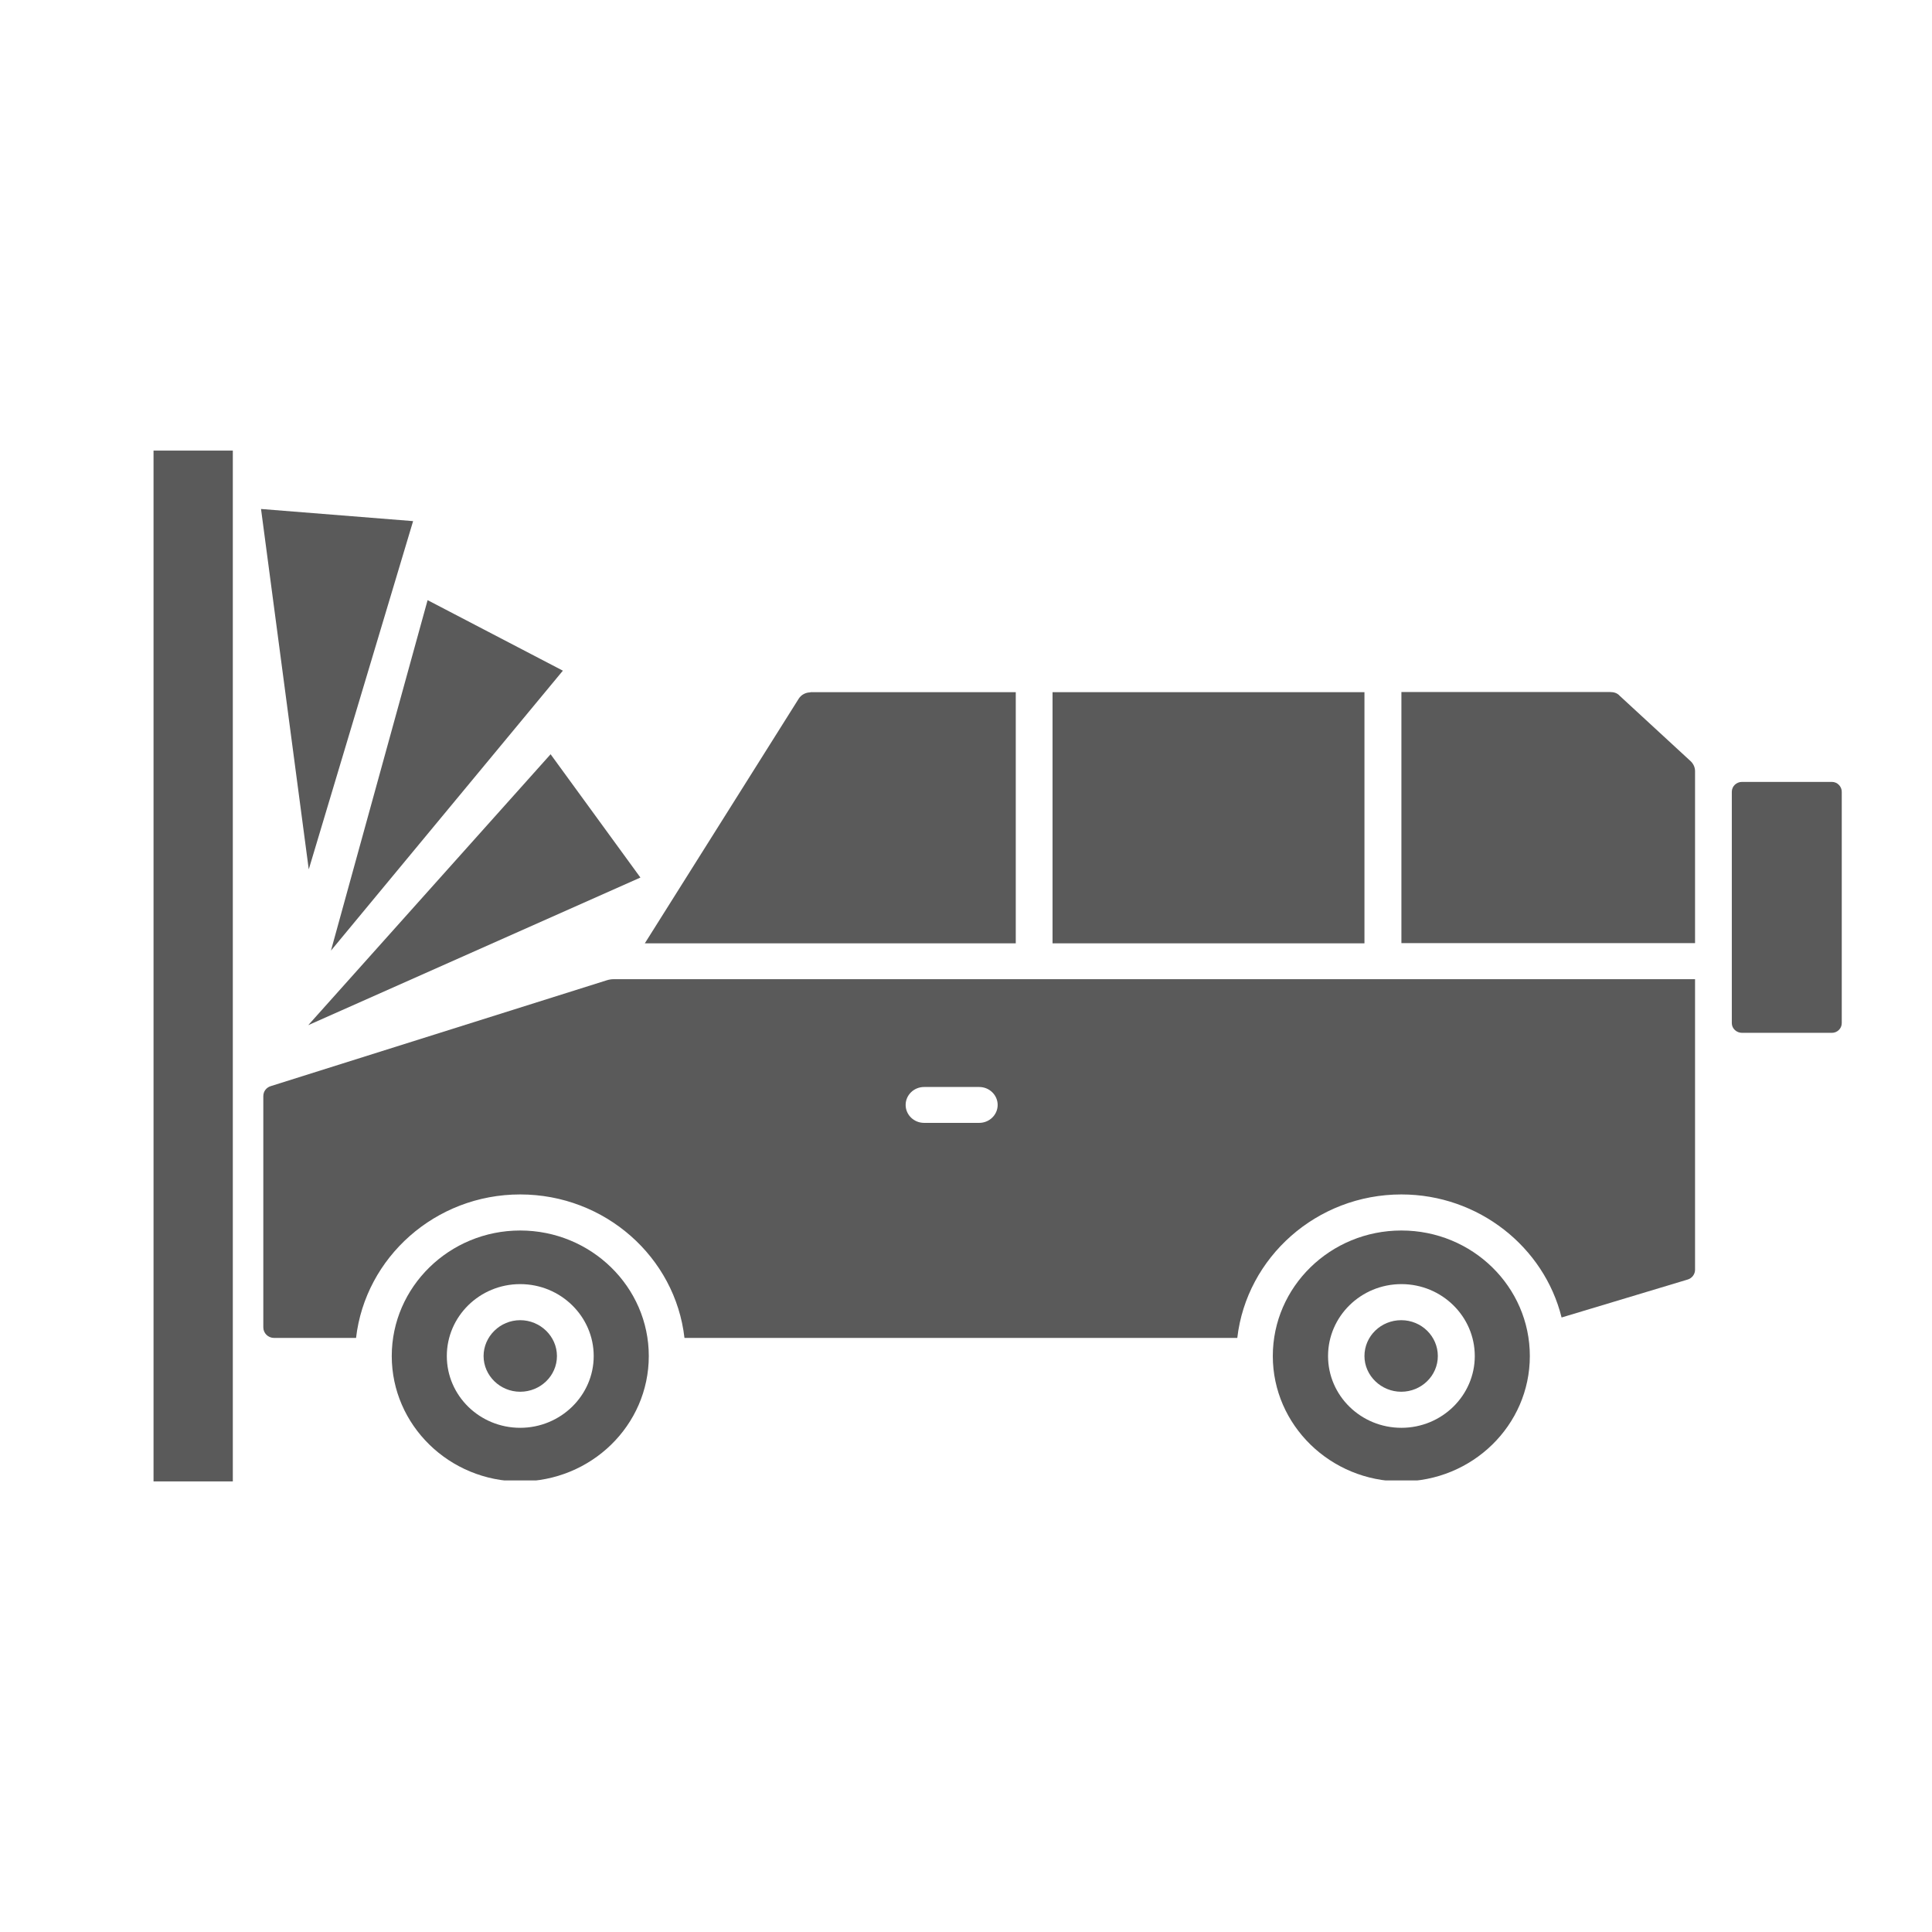
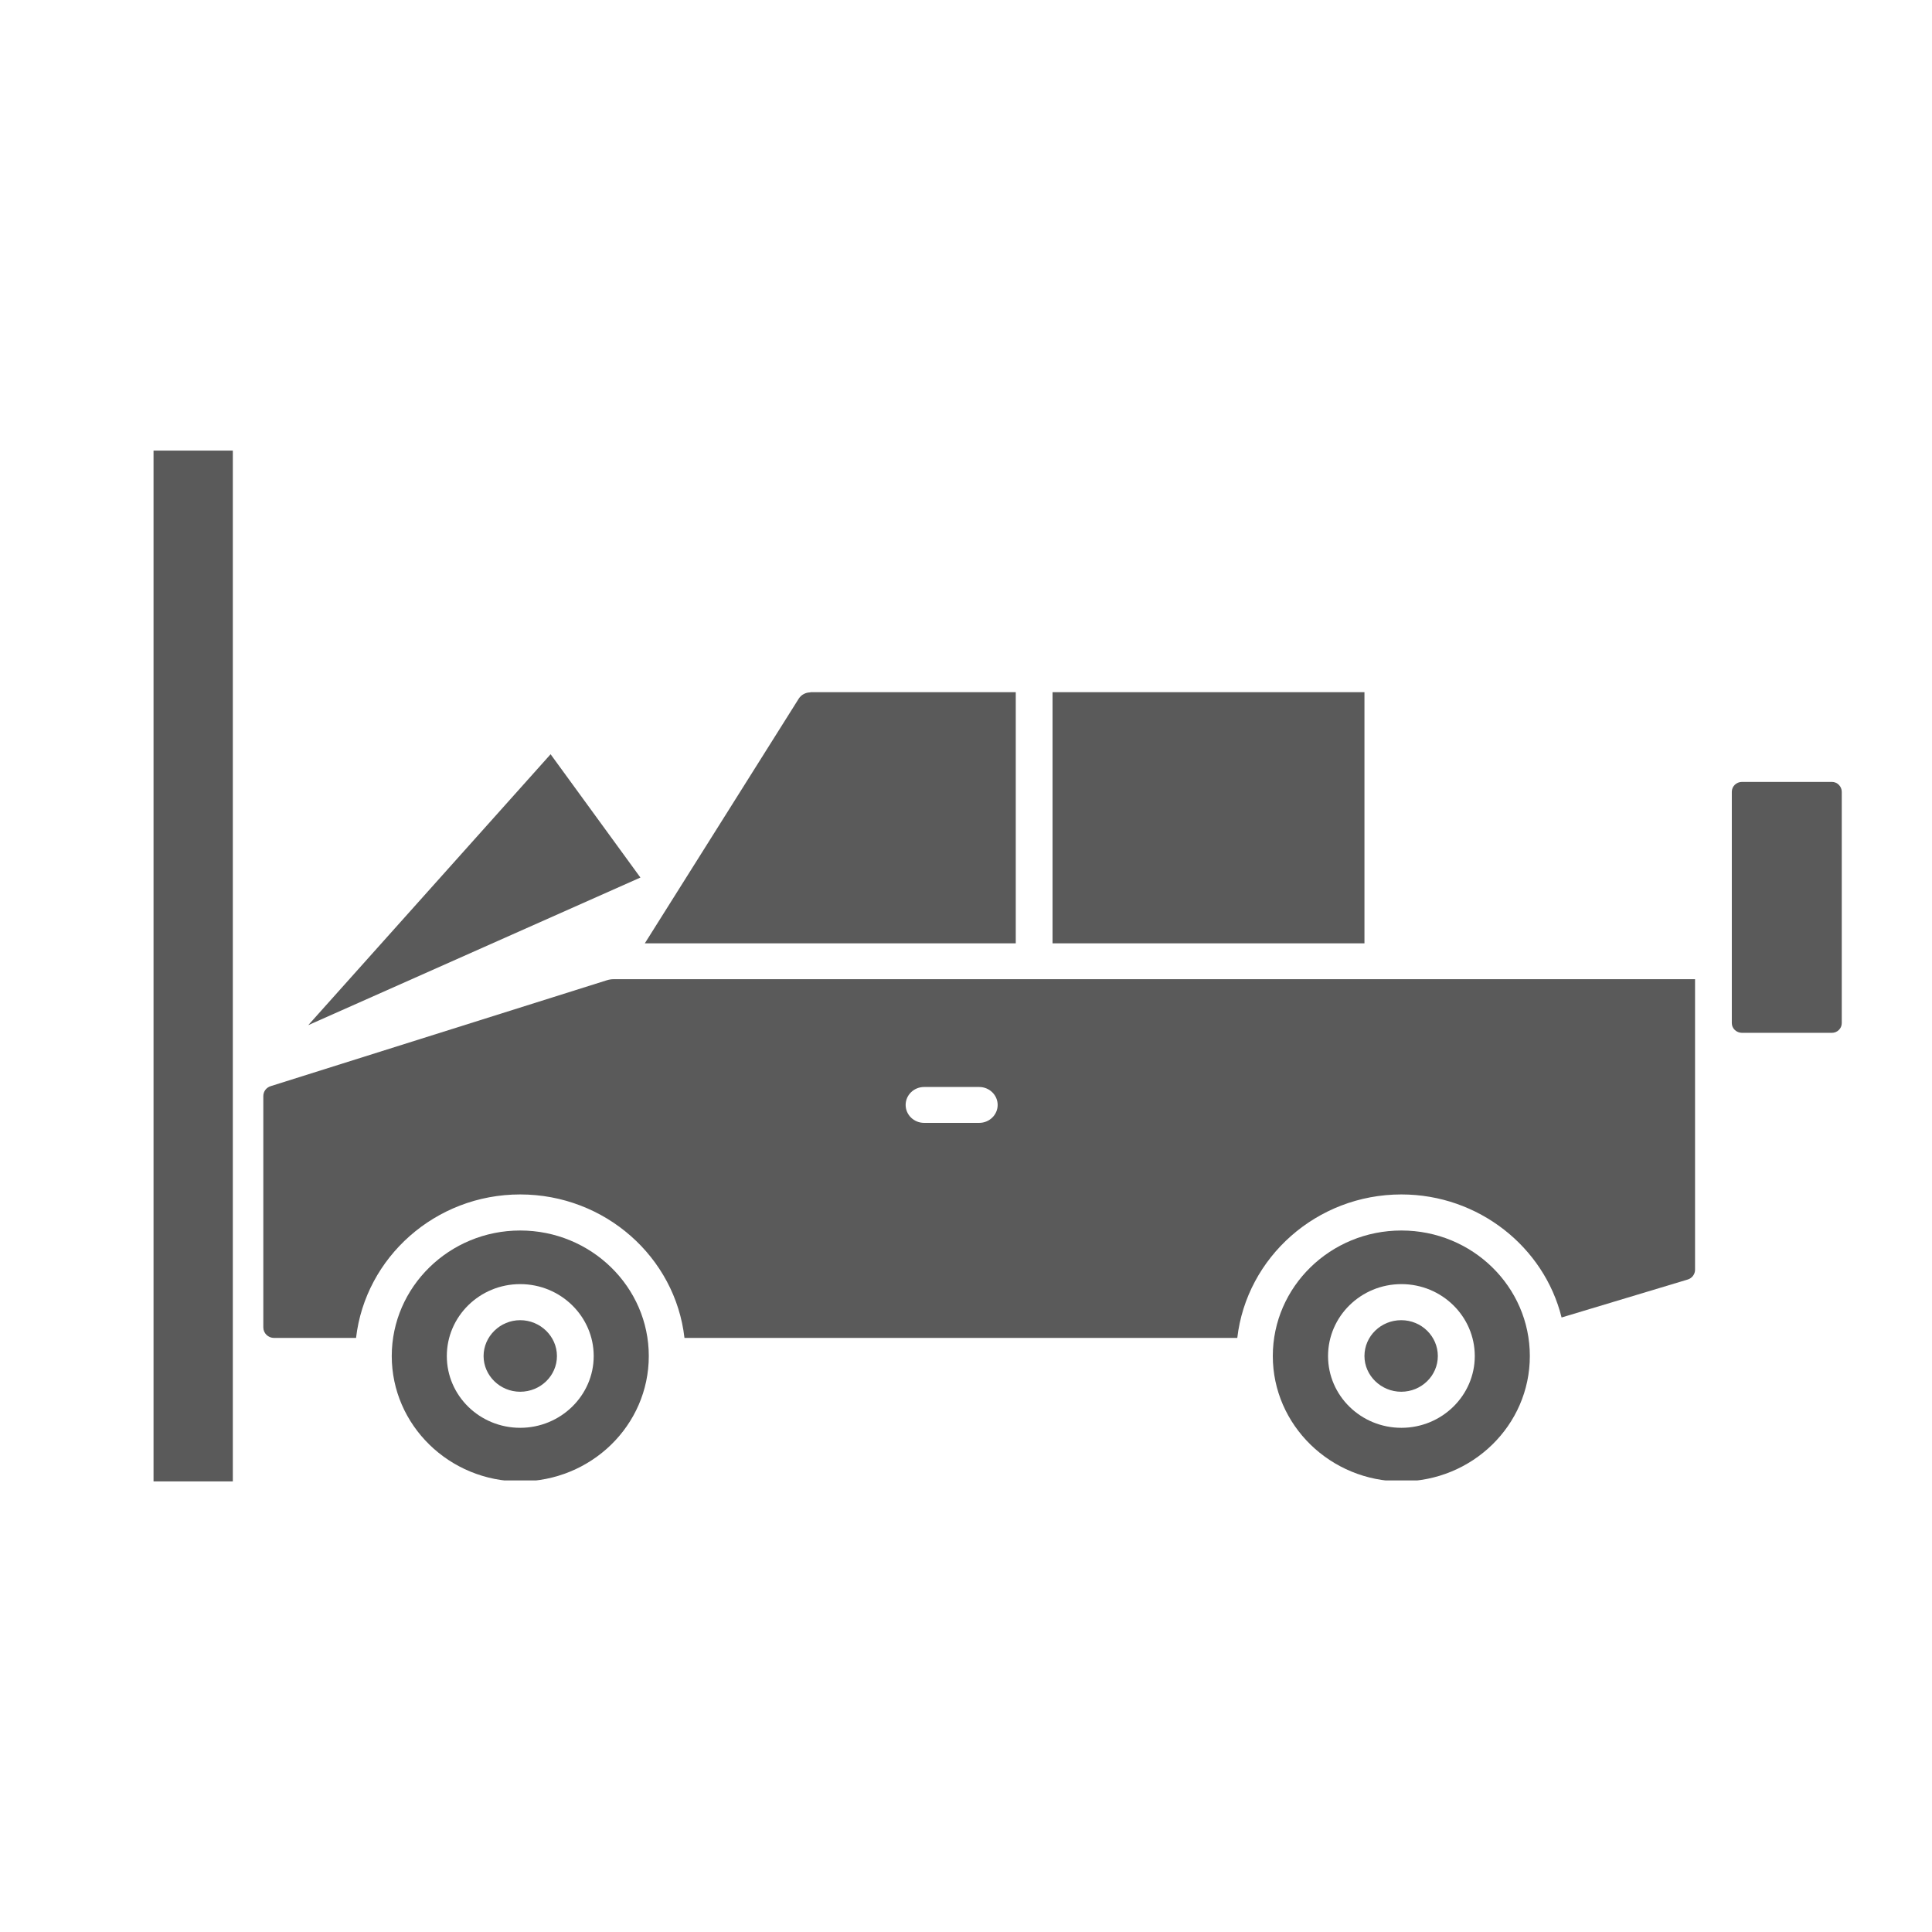
<svg xmlns="http://www.w3.org/2000/svg" version="1.0" preserveAspectRatio="xMidYMid meet" height="500" viewBox="0 0 375 375" zoomAndPan="magnify" width="500">
  <defs>
    <clipPath id="baf60cfc8a">
      <path clip-rule="nonzero" d="M 29.742 87.293 L 45.492 87.293 L 45.492 287.543 L 29.742 287.543 Z M 29.742 87.293" />
    </clipPath>
    <clipPath id="87a4b5cfd7">
      <path clip-rule="nonzero" d="M 51.109 134.355 L 357.859 134.355 L 357.859 287.355 L 51.109 287.355 Z M 51.109 134.355" />
    </clipPath>
    <clipPath id="0bcf576ca9">
      <path clip-rule="nonzero" d="M 221 0.355 L 279 0.355 L 279 50 L 221 50 Z M 221 0.355" />
    </clipPath>
    <clipPath id="b8c3cd3bbd">
      <path clip-rule="nonzero" d="M 153 0.355 L 214 0.355 L 214 50 L 153 50 Z M 153 0.355" />
    </clipPath>
    <clipPath id="de2a462e3b">
      <path clip-rule="nonzero" d="M 74 0.355 L 147 0.355 L 147 50 L 74 50 Z M 74 0.355" />
    </clipPath>
    <clipPath id="e565c2cfcd">
      <path clip-rule="nonzero" d="M 196 104 L 246 104 L 246 153.355 L 196 153.355 Z M 196 104" />
    </clipPath>
    <clipPath id="7a86d22f21">
      <path clip-rule="nonzero" d="M 0.109 56 L 279 56 L 279 126 L 0.109 126 Z M 0.109 56" />
    </clipPath>
    <clipPath id="839ce90da3">
      <path clip-rule="nonzero" d="M 25 104 L 75 104 L 75 153.355 L 25 153.355 Z M 25 104" />
    </clipPath>
    <clipPath id="ff25f9d4af">
      <path clip-rule="nonzero" d="M 285 17 L 306.484 17 L 306.484 67 L 285 67 Z M 285 17" />
    </clipPath>
    <clipPath id="a1be3f9f31">
      <rect height="154" y="0" width="307" x="0" />
    </clipPath>
    <clipPath id="aae5f0d3ec">
      <path clip-rule="nonzero" d="M 59 146 L 125 146 L 125 199 L 59 199 Z M 59 146" />
    </clipPath>
    <clipPath id="17ad6562ad">
      <path clip-rule="nonzero" d="M 106.871 146.398 L 124.305 170.332 L 68.492 210.992 L 51.055 187.059 Z M 106.871 146.398" />
    </clipPath>
    <clipPath id="2dd1fd9e55">
      <path clip-rule="nonzero" d="M 59.824 198.988 L 124.305 170.332 L 106.871 146.398 Z M 59.824 198.988" />
    </clipPath>
    <clipPath id="23386ccd0e">
      <path clip-rule="nonzero" d="M 0.762 0.16 L 65.32 0.16 L 65.32 53 L 0.762 53 Z M 0.762 0.16" />
    </clipPath>
    <clipPath id="b61e87a951">
      <path clip-rule="nonzero" d="M 47.871 0.398 L 65.305 24.332 L 9.492 64.992 L -7.945 41.059 Z M 47.871 0.398" />
    </clipPath>
    <clipPath id="3579743581">
      <path clip-rule="nonzero" d="M 0.824 52.988 L 65.305 24.332 L 47.871 0.398 Z M 0.824 52.988" />
    </clipPath>
    <clipPath id="b30b7c0e52">
      <rect height="53" y="0" width="66" x="0" />
    </clipPath>
    <clipPath id="a091a75d8e">
      <path clip-rule="nonzero" d="M 64 116 L 110 116 L 110 185 L 64 185 Z M 64 116" />
    </clipPath>
    <clipPath id="56bbcc0016">
      <path clip-rule="nonzero" d="M 82.996 116.488 L 109.254 130.176 L 77.34 191.414 L 51.078 177.727 Z M 82.996 116.488" />
    </clipPath>
    <clipPath id="2aff138b07">
      <path clip-rule="nonzero" d="M 64.238 184.516 L 109.254 130.176 L 82.996 116.488 Z M 64.238 184.516" />
    </clipPath>
    <clipPath id="d794d0fe42">
      <path clip-rule="nonzero" d="M 0.078 0.398 L 45.441 0.398 L 45.441 68.559 L 0.078 68.559 Z M 0.078 0.398" />
    </clipPath>
    <clipPath id="9bb85597be">
      <path clip-rule="nonzero" d="M 18.996 0.488 L 45.254 14.176 L 13.34 75.414 L -12.922 61.727 Z M 18.996 0.488" />
    </clipPath>
    <clipPath id="b9d2a8729f">
-       <path clip-rule="nonzero" d="M 0.238 68.516 L 45.254 14.176 L 18.996 0.488 Z M 0.238 68.516" />
-     </clipPath>
+       </clipPath>
    <clipPath id="a24bdb9799">
-       <rect height="69" y="0" width="46" x="0" />
-     </clipPath>
+       </clipPath>
    <clipPath id="099c057796">
-       <path clip-rule="nonzero" d="M 50 98 L 81 98 L 81 169 L 50 169 Z M 50 98" />
-     </clipPath>
+       </clipPath>
    <clipPath id="bee6f1cffd">
      <path clip-rule="nonzero" d="M 50.664 98.793 L 80.184 101.148 L 74.684 169.984 L 45.164 167.629 Z M 50.664 98.793" />
    </clipPath>
    <clipPath id="4b043e1d45">
      <path clip-rule="nonzero" d="M 59.93 168.746 L 80.184 101.148 L 50.664 98.793 Z M 59.93 168.746" />
    </clipPath>
    <clipPath id="1c4b1c7387">
      <path clip-rule="nonzero" d="M 0.641 0.641 L 30.398 0.641 L 30.398 70.961 L 0.641 70.961 Z M 0.641 0.641" />
    </clipPath>
    <clipPath id="314007cca4">
      <path clip-rule="nonzero" d="M 0.664 0.793 L 30.184 3.148 L 24.684 71.984 L -4.836 69.629 Z M 0.664 0.793" />
    </clipPath>
    <clipPath id="02bdef0428">
      <path clip-rule="nonzero" d="M 9.93 70.746 L 30.184 3.148 L 0.664 0.793 Z M 9.93 70.746" />
    </clipPath>
    <clipPath id="df5f5853e7">
      <rect height="71" y="0" width="31" x="0" />
    </clipPath>
  </defs>
  <g clip-path="url(#baf60cfc8a)">
    <path fill-rule="nonzero" fill-opacity="1" d="M 29.801 287.543 L 29.801 87.457 L 45.191 87.457 L 45.191 287.543 Z M 29.801 287.543" fill="#5a5a5a" />
  </g>
  <g clip-path="url(#87a4b5cfd7)">
    <g transform="matrix(1, 0, 0, 1, 51, 134)">
      <g clip-path="url(#a1be3f9f31)">
        <g clip-path="url(#0bcf576ca9)">
-           <path fill-rule="nonzero" fill-opacity="1" d="M 278.008 15.711 L 278.008 49.062 L 221.012 49.062 L 221.012 0.324 L 261.539 0.324 C 262.27 0.324 262.93 0.531 263.383 1.055 L 277.207 13.797 C 277.691 14.285 278.008 14.945 278.008 15.676 Z M 278.008 15.711" fill="#5a5a5a" />
-         </g>
+           </g>
        <g clip-path="url(#b8c3cd3bbd)">
          <path fill-rule="nonzero" fill-opacity="1" d="M 213.84 0.355 L 153.297 0.355 L 153.297 49.098 L 213.84 49.098 Z M 213.84 0.355" fill="#5a5a5a" />
        </g>
        <path fill-rule="nonzero" fill-opacity="1" d="M 213.84 129.207 C 213.84 125.344 217.043 122.246 220.977 122.246 C 224.914 122.246 228.082 125.379 228.082 129.207 C 228.082 133.039 224.879 136.137 220.977 136.137 C 217.078 136.137 213.84 133.004 213.84 129.207 Z M 213.84 129.207" fill="#5a5a5a" />
        <g clip-path="url(#de2a462e3b)">
          <path fill-rule="nonzero" fill-opacity="1" d="M 106.297 0.355 L 146.16 0.355 L 146.16 49.098 L 74.16 49.098 L 104.035 1.609 C 104.52 0.844 105.391 0.391 106.297 0.391 Z M 106.297 0.355" fill="#5a5a5a" />
        </g>
        <path fill-rule="nonzero" fill-opacity="1" d="M 49.965 136.137 C 46.066 136.137 42.863 133.004 42.863 129.207 C 42.863 125.414 46.066 122.246 49.965 122.246 C 53.863 122.246 57.102 125.379 57.102 129.207 C 57.102 133.039 53.898 136.137 49.965 136.137 Z M 49.965 136.137" fill="#5a5a5a" />
        <g clip-path="url(#e565c2cfcd)">
          <path fill-rule="nonzero" fill-opacity="1" d="M 196.051 129.207 C 196.051 115.77 207.227 104.84 221.012 104.84 C 234.801 104.84 245.941 115.77 245.941 129.207 C 245.941 142.648 234.766 153.543 221.012 153.543 C 207.262 153.543 196.051 142.613 196.051 129.207 Z M 235.254 129.207 C 235.254 121.516 228.883 115.246 221.012 115.246 C 213.145 115.246 206.773 121.516 206.773 129.207 C 206.773 136.902 213.145 143.137 221.012 143.137 C 228.883 143.137 235.254 136.867 235.254 129.207 Z M 235.254 129.207" fill="#5a5a5a" />
        </g>
        <g clip-path="url(#7a86d22f21)">
          <path fill-rule="nonzero" fill-opacity="1" d="M 1.57 76.812 L 66.781 56.27 C 67.234 56.133 67.652 56.062 68.105 56.062 L 278.008 56.062 L 278.008 112.461 C 278.008 113.332 277.414 114.133 276.508 114.379 L 252.102 121.723 C 248.727 108.074 236.02 97.84 221.012 97.84 C 204.547 97.84 190.969 110.059 189.156 125.691 L 81.855 125.691 C 80.082 110.027 66.434 97.84 49.965 97.84 C 33.496 97.84 19.918 110.059 18.109 125.691 L 2.199 125.691 C 1.051 125.691 0.109 124.789 0.109 123.637 L 0.109 78.762 C 0.109 77.855 0.668 77.09 1.57 76.812 Z M 128.371 83.949 L 139.059 83.949 C 141.043 83.949 142.645 82.383 142.645 80.469 C 142.645 78.551 141.043 76.984 139.059 76.984 L 128.371 76.984 C 126.387 76.984 124.785 78.551 124.785 80.469 C 124.785 82.383 126.387 83.949 128.371 83.949 Z M 128.371 83.949" fill="#5a5a5a" />
        </g>
        <g clip-path="url(#839ce90da3)">
          <path fill-rule="nonzero" fill-opacity="1" d="M 49.965 153.543 C 36.215 153.543 25.039 142.613 25.039 129.207 C 25.039 115.805 36.215 104.84 49.965 104.84 C 63.719 104.84 74.93 115.77 74.93 129.207 C 74.93 142.648 63.754 153.543 49.965 153.543 Z M 49.965 115.246 C 42.098 115.246 35.727 121.516 35.727 129.207 C 35.727 136.902 42.098 143.137 49.965 143.137 C 57.832 143.137 64.238 136.867 64.238 129.207 C 64.238 121.551 57.867 115.246 49.965 115.246 Z M 49.965 115.246" fill="#5a5a5a" />
        </g>
        <g clip-path="url(#ff25f9d4af)">
          <path fill-rule="nonzero" fill-opacity="1" d="M 304.57 66.473 L 287.129 66.473 C 286.047 66.473 285.145 65.637 285.145 64.59 L 285.145 19.68 C 285.145 18.637 286.012 17.766 287.129 17.766 L 304.57 17.766 C 305.613 17.766 306.484 18.637 306.484 19.68 L 306.484 64.59 C 306.484 65.637 305.613 66.473 304.57 66.473 Z M 304.57 66.473" fill="#5a5a5a" />
        </g>
      </g>
    </g>
  </g>
  <g clip-path="url(#aae5f0d3ec)">
    <g clip-path="url(#17ad6562ad)">
      <g clip-path="url(#2dd1fd9e55)">
        <g transform="matrix(1, 0, 0, 1, 59, 146)">
          <g clip-path="url(#b30b7c0e52)">
            <g clip-path="url(#23386ccd0e)">
              <g clip-path="url(#b61e87a951)">
                <g clip-path="url(#3579743581)">
                  <path fill-rule="nonzero" fill-opacity="1" d="M 47.871 0.398 L 65.305 24.332 L 9.586 64.926 L -7.852 40.992 Z M 47.871 0.398" fill="#5a5a5a" />
                </g>
              </g>
            </g>
          </g>
        </g>
      </g>
    </g>
  </g>
  <g clip-path="url(#a091a75d8e)">
    <g clip-path="url(#56bbcc0016)">
      <g clip-path="url(#2aff138b07)">
        <g transform="matrix(1, 0, 0, 1, 64, 116)">
          <g clip-path="url(#a24bdb9799)">
            <g clip-path="url(#d794d0fe42)">
              <g clip-path="url(#9bb85597be)">
                <g clip-path="url(#b9d2a8729f)">
-                   <path fill-rule="nonzero" fill-opacity="1" d="M 18.996 0.488 L 45.254 14.176 L 13.391 75.312 L -12.867 61.625 Z M 18.996 0.488" fill="#5a5a5a" />
-                 </g>
+                   </g>
              </g>
            </g>
          </g>
        </g>
      </g>
    </g>
  </g>
  <g clip-path="url(#099c057796)">
    <g clip-path="url(#bee6f1cffd)">
      <g clip-path="url(#4b043e1d45)">
        <g transform="matrix(1, 0, 0, 1, 50, 98)">
          <g clip-path="url(#df5f5853e7)">
            <g clip-path="url(#1c4b1c7387)">
              <g clip-path="url(#314007cca4)">
                <g clip-path="url(#02bdef0428)">
                  <path fill-rule="nonzero" fill-opacity="1" d="M 0.664 0.793 L 30.184 3.148 L 24.691 71.871 L -4.824 69.512 Z M 0.664 0.793" fill="#5a5a5a" />
                </g>
              </g>
            </g>
          </g>
        </g>
      </g>
    </g>
  </g>
</svg>